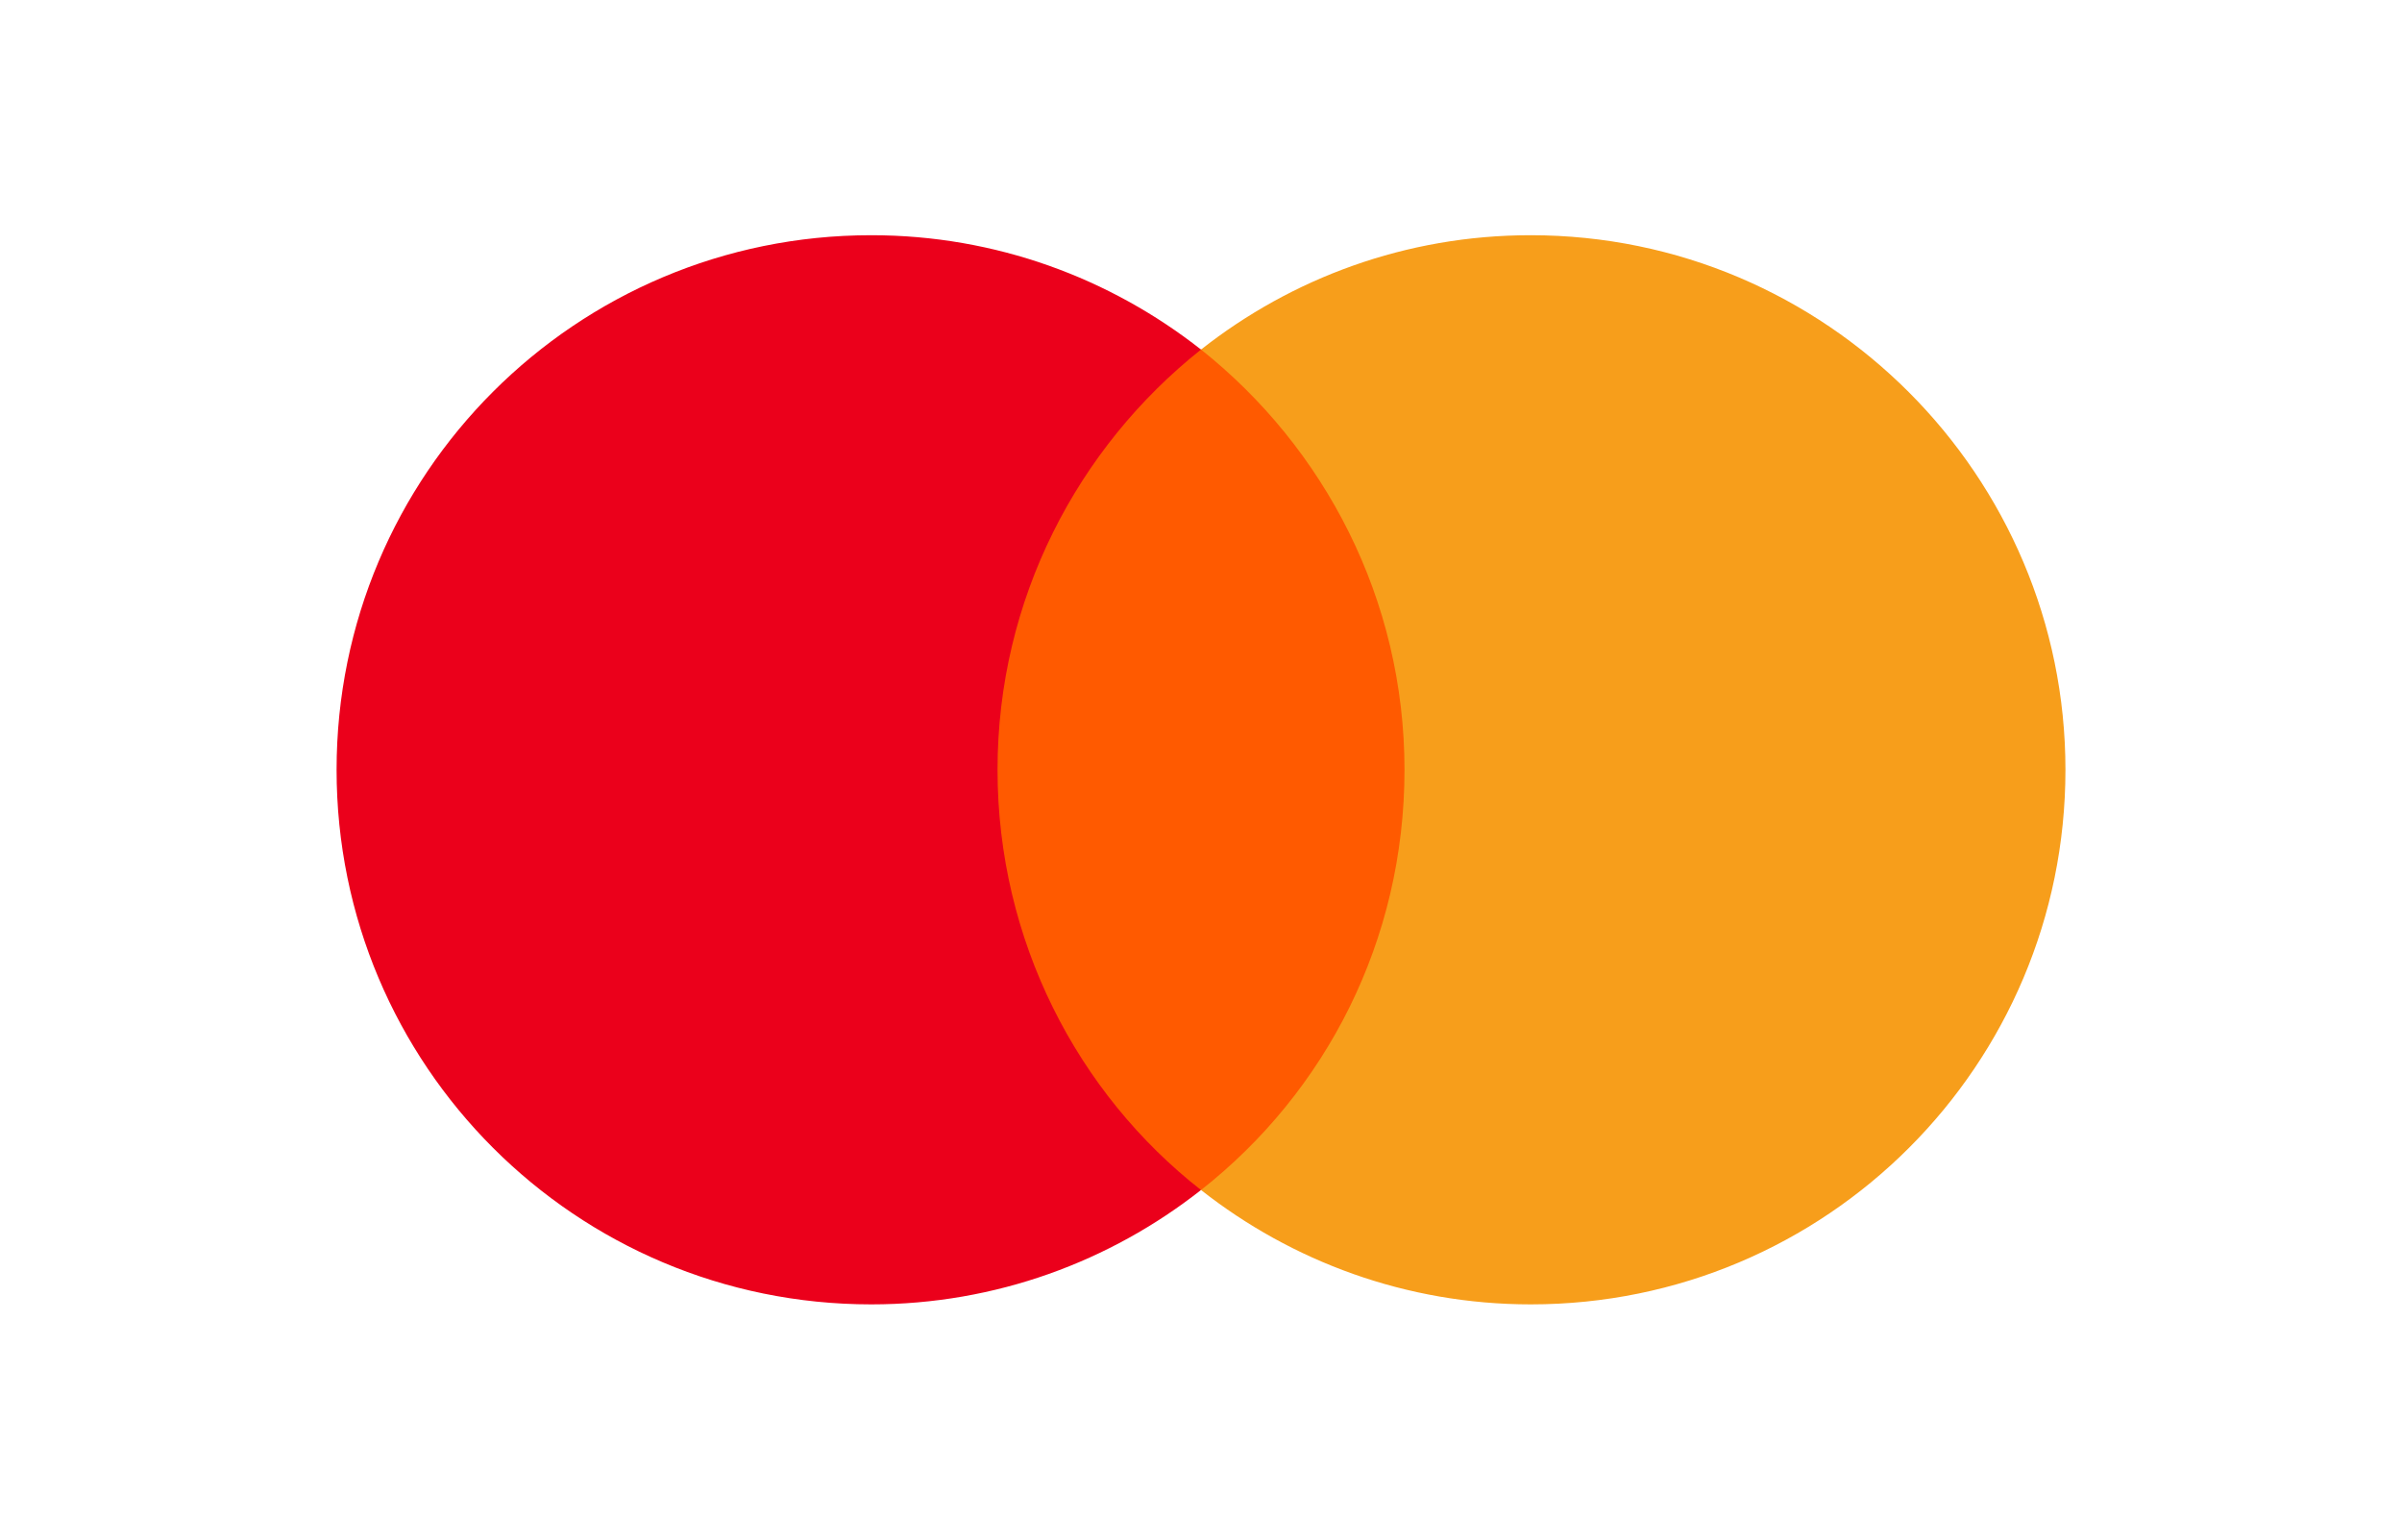
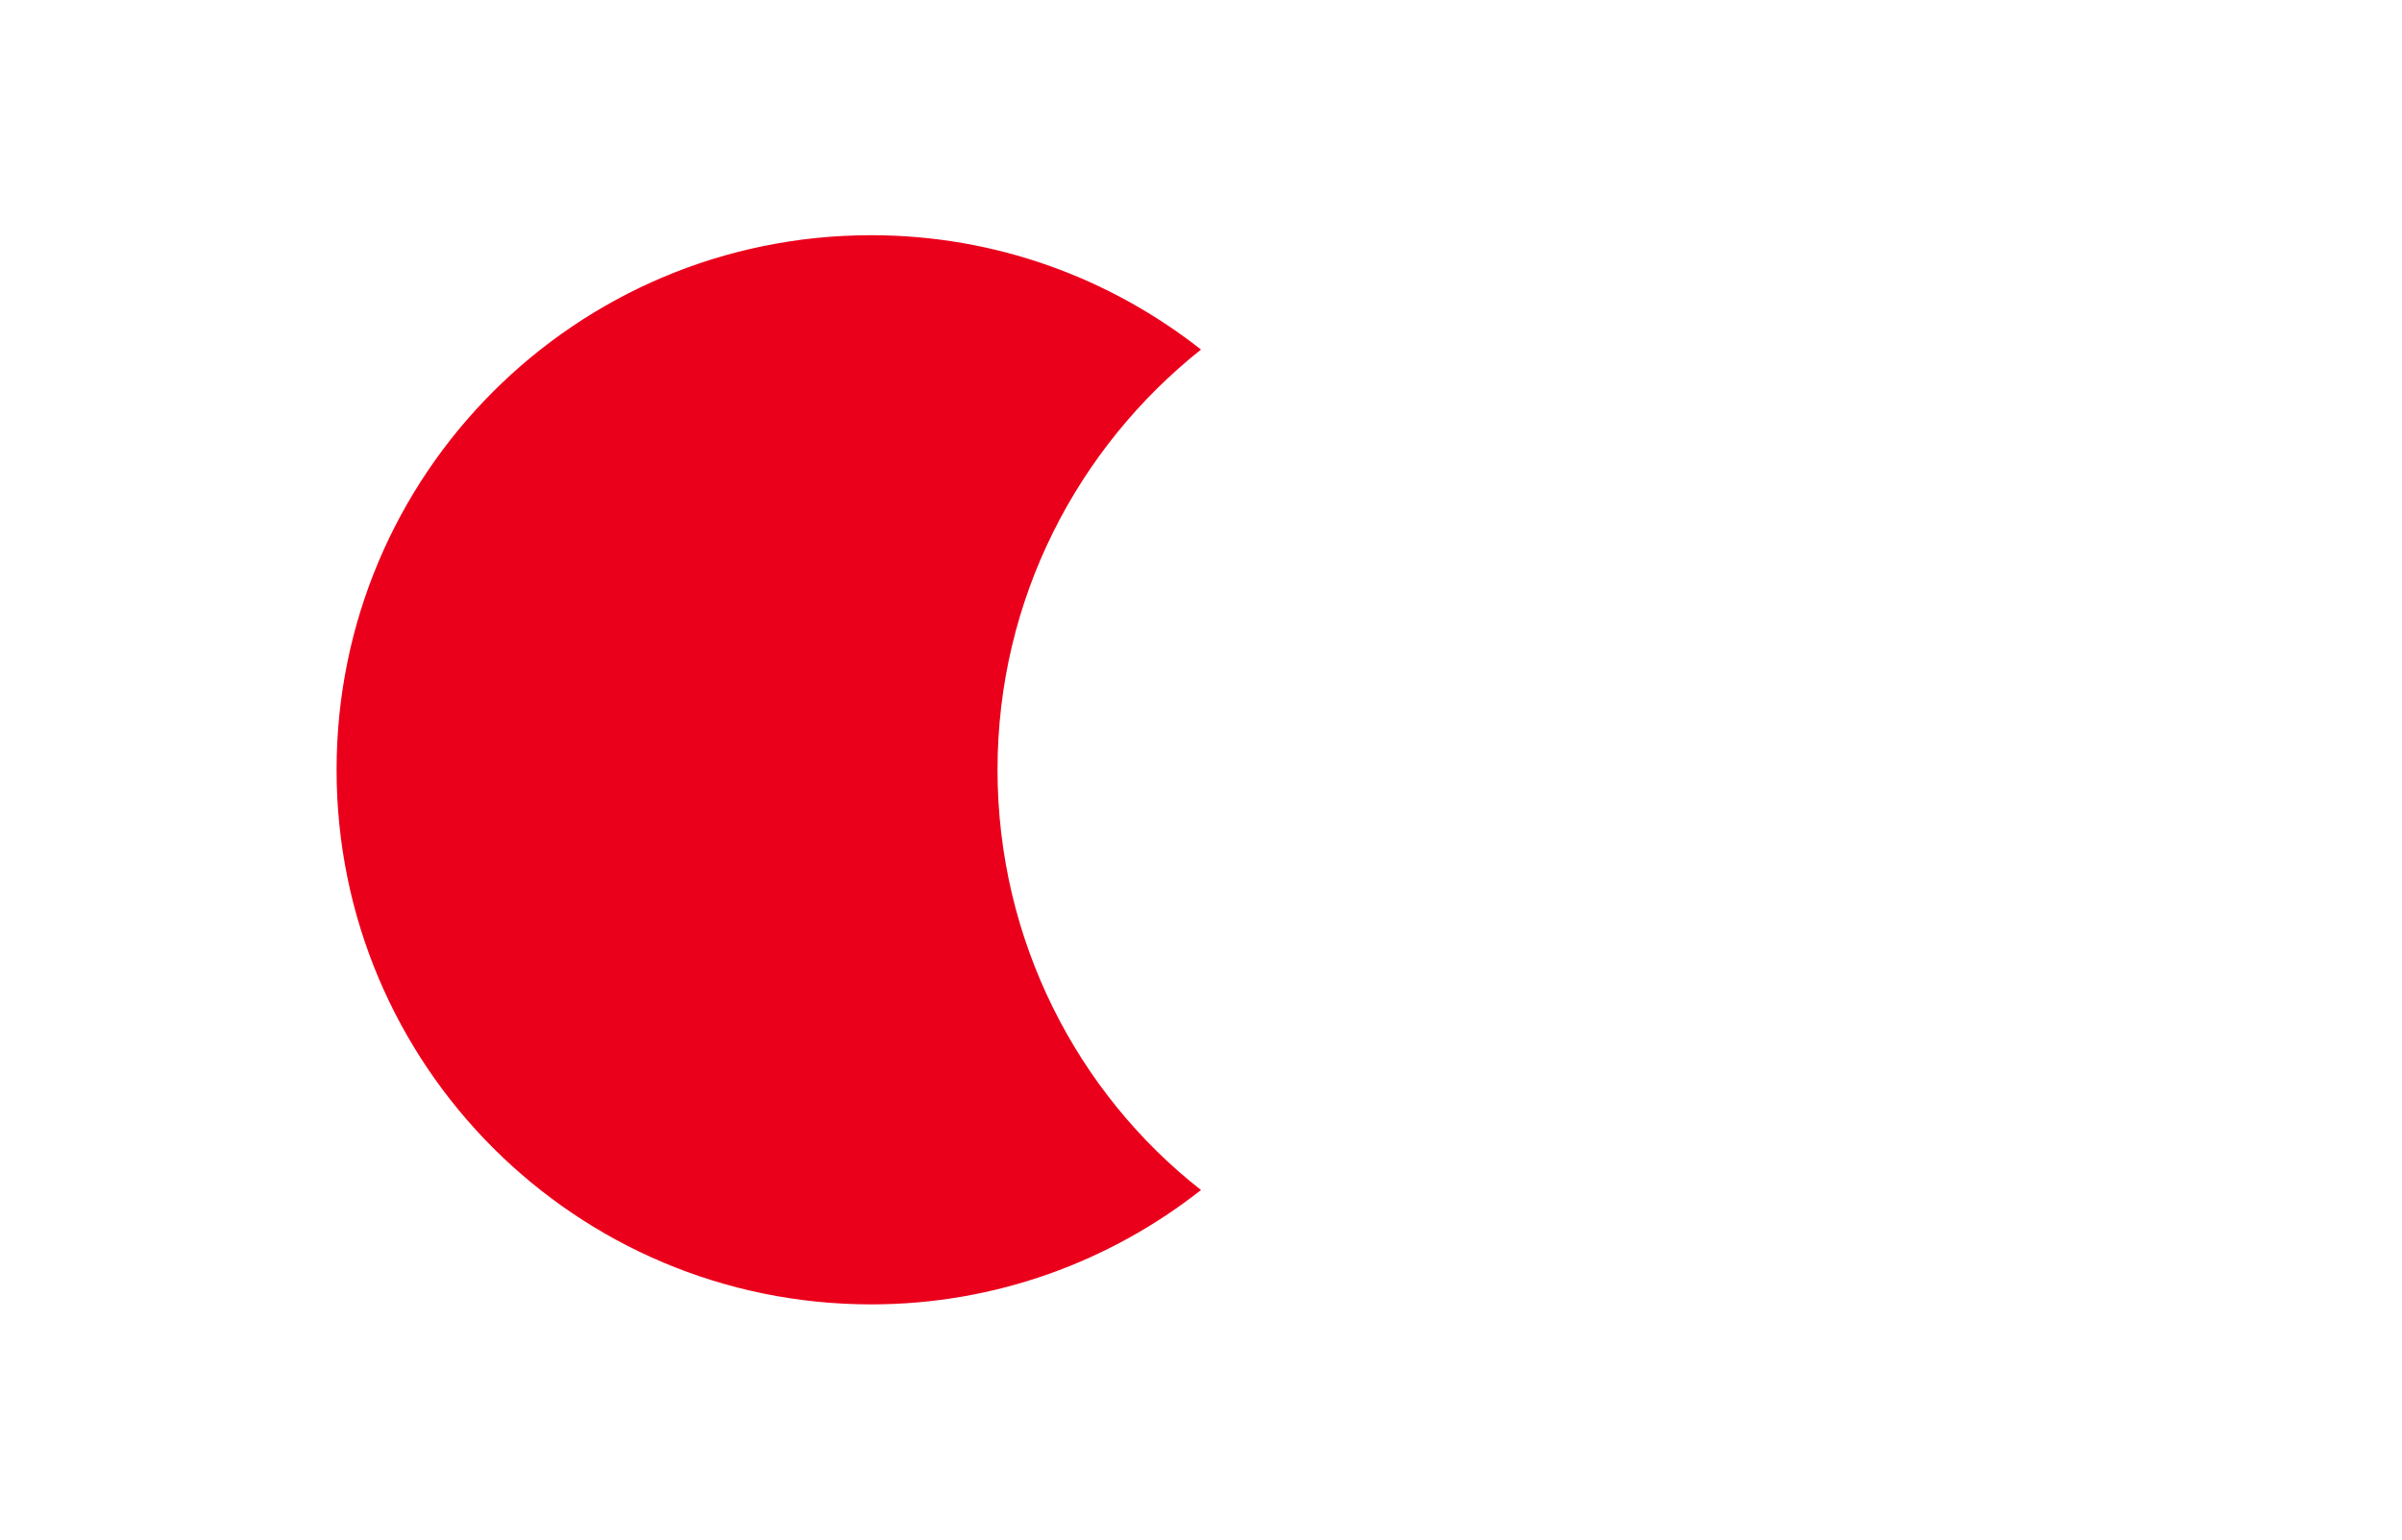
<svg xmlns="http://www.w3.org/2000/svg" width="780" height="500" viewBox="0 0 780 500" fill="none">
-   <path d="M465.738 113.525H313.812V386.475H465.738V113.525Z" fill="#FF5A00" />
  <path d="M323.926 250C323.926 194.545 349.996 145.326 390 113.525C360.559 90.377 323.42 76.387 282.91 76.387C186.945 76.387 109.297 154.035 109.297 250C109.297 345.965 186.945 423.614 282.91 423.614C323.42 423.614 360.559 409.623 390 386.475C349.94 355.123 323.926 305.455 323.926 250Z" fill="#EB001B" />
-   <path d="M670.711 250C670.711 345.965 593.062 423.614 497.098 423.614C456.588 423.614 419.449 409.623 390.008 386.475C430.518 354.618 456.082 305.455 456.082 250C456.082 194.545 430.012 145.326 390.008 113.525C419.393 90.377 456.532 76.387 497.041 76.387C593.062 76.387 670.711 154.541 670.711 250Z" fill="#F79E1B" />
</svg>